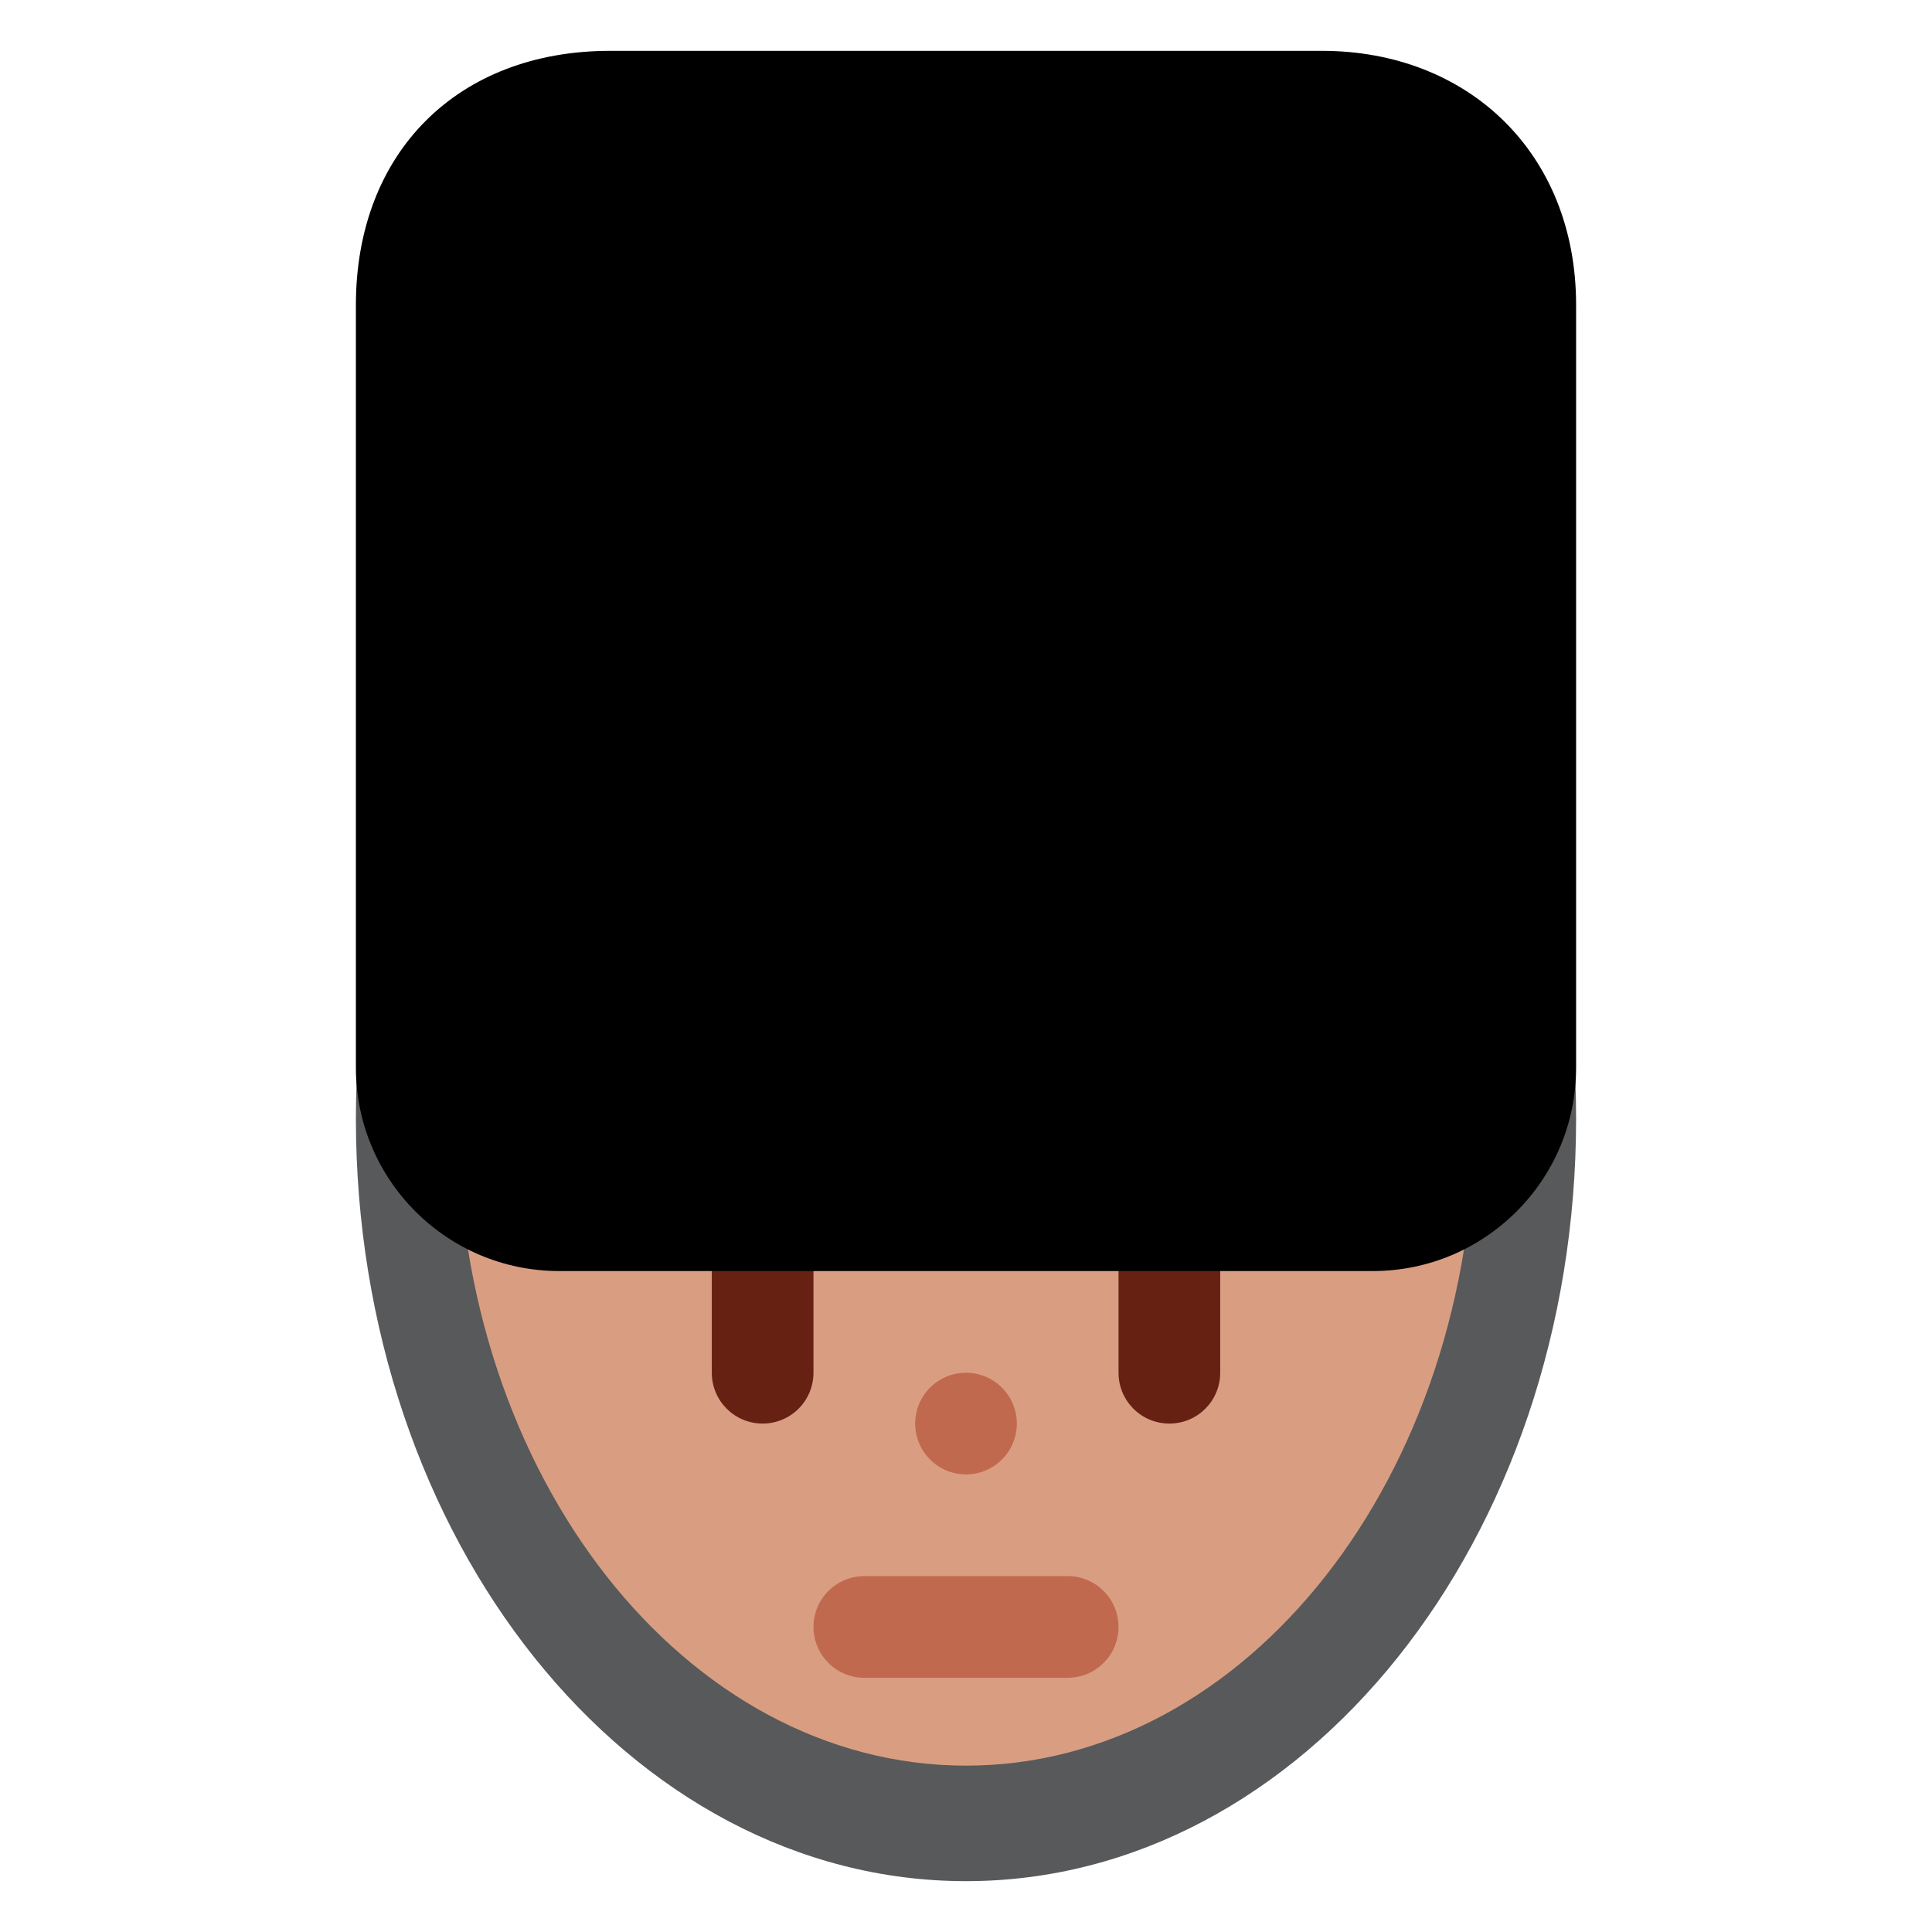
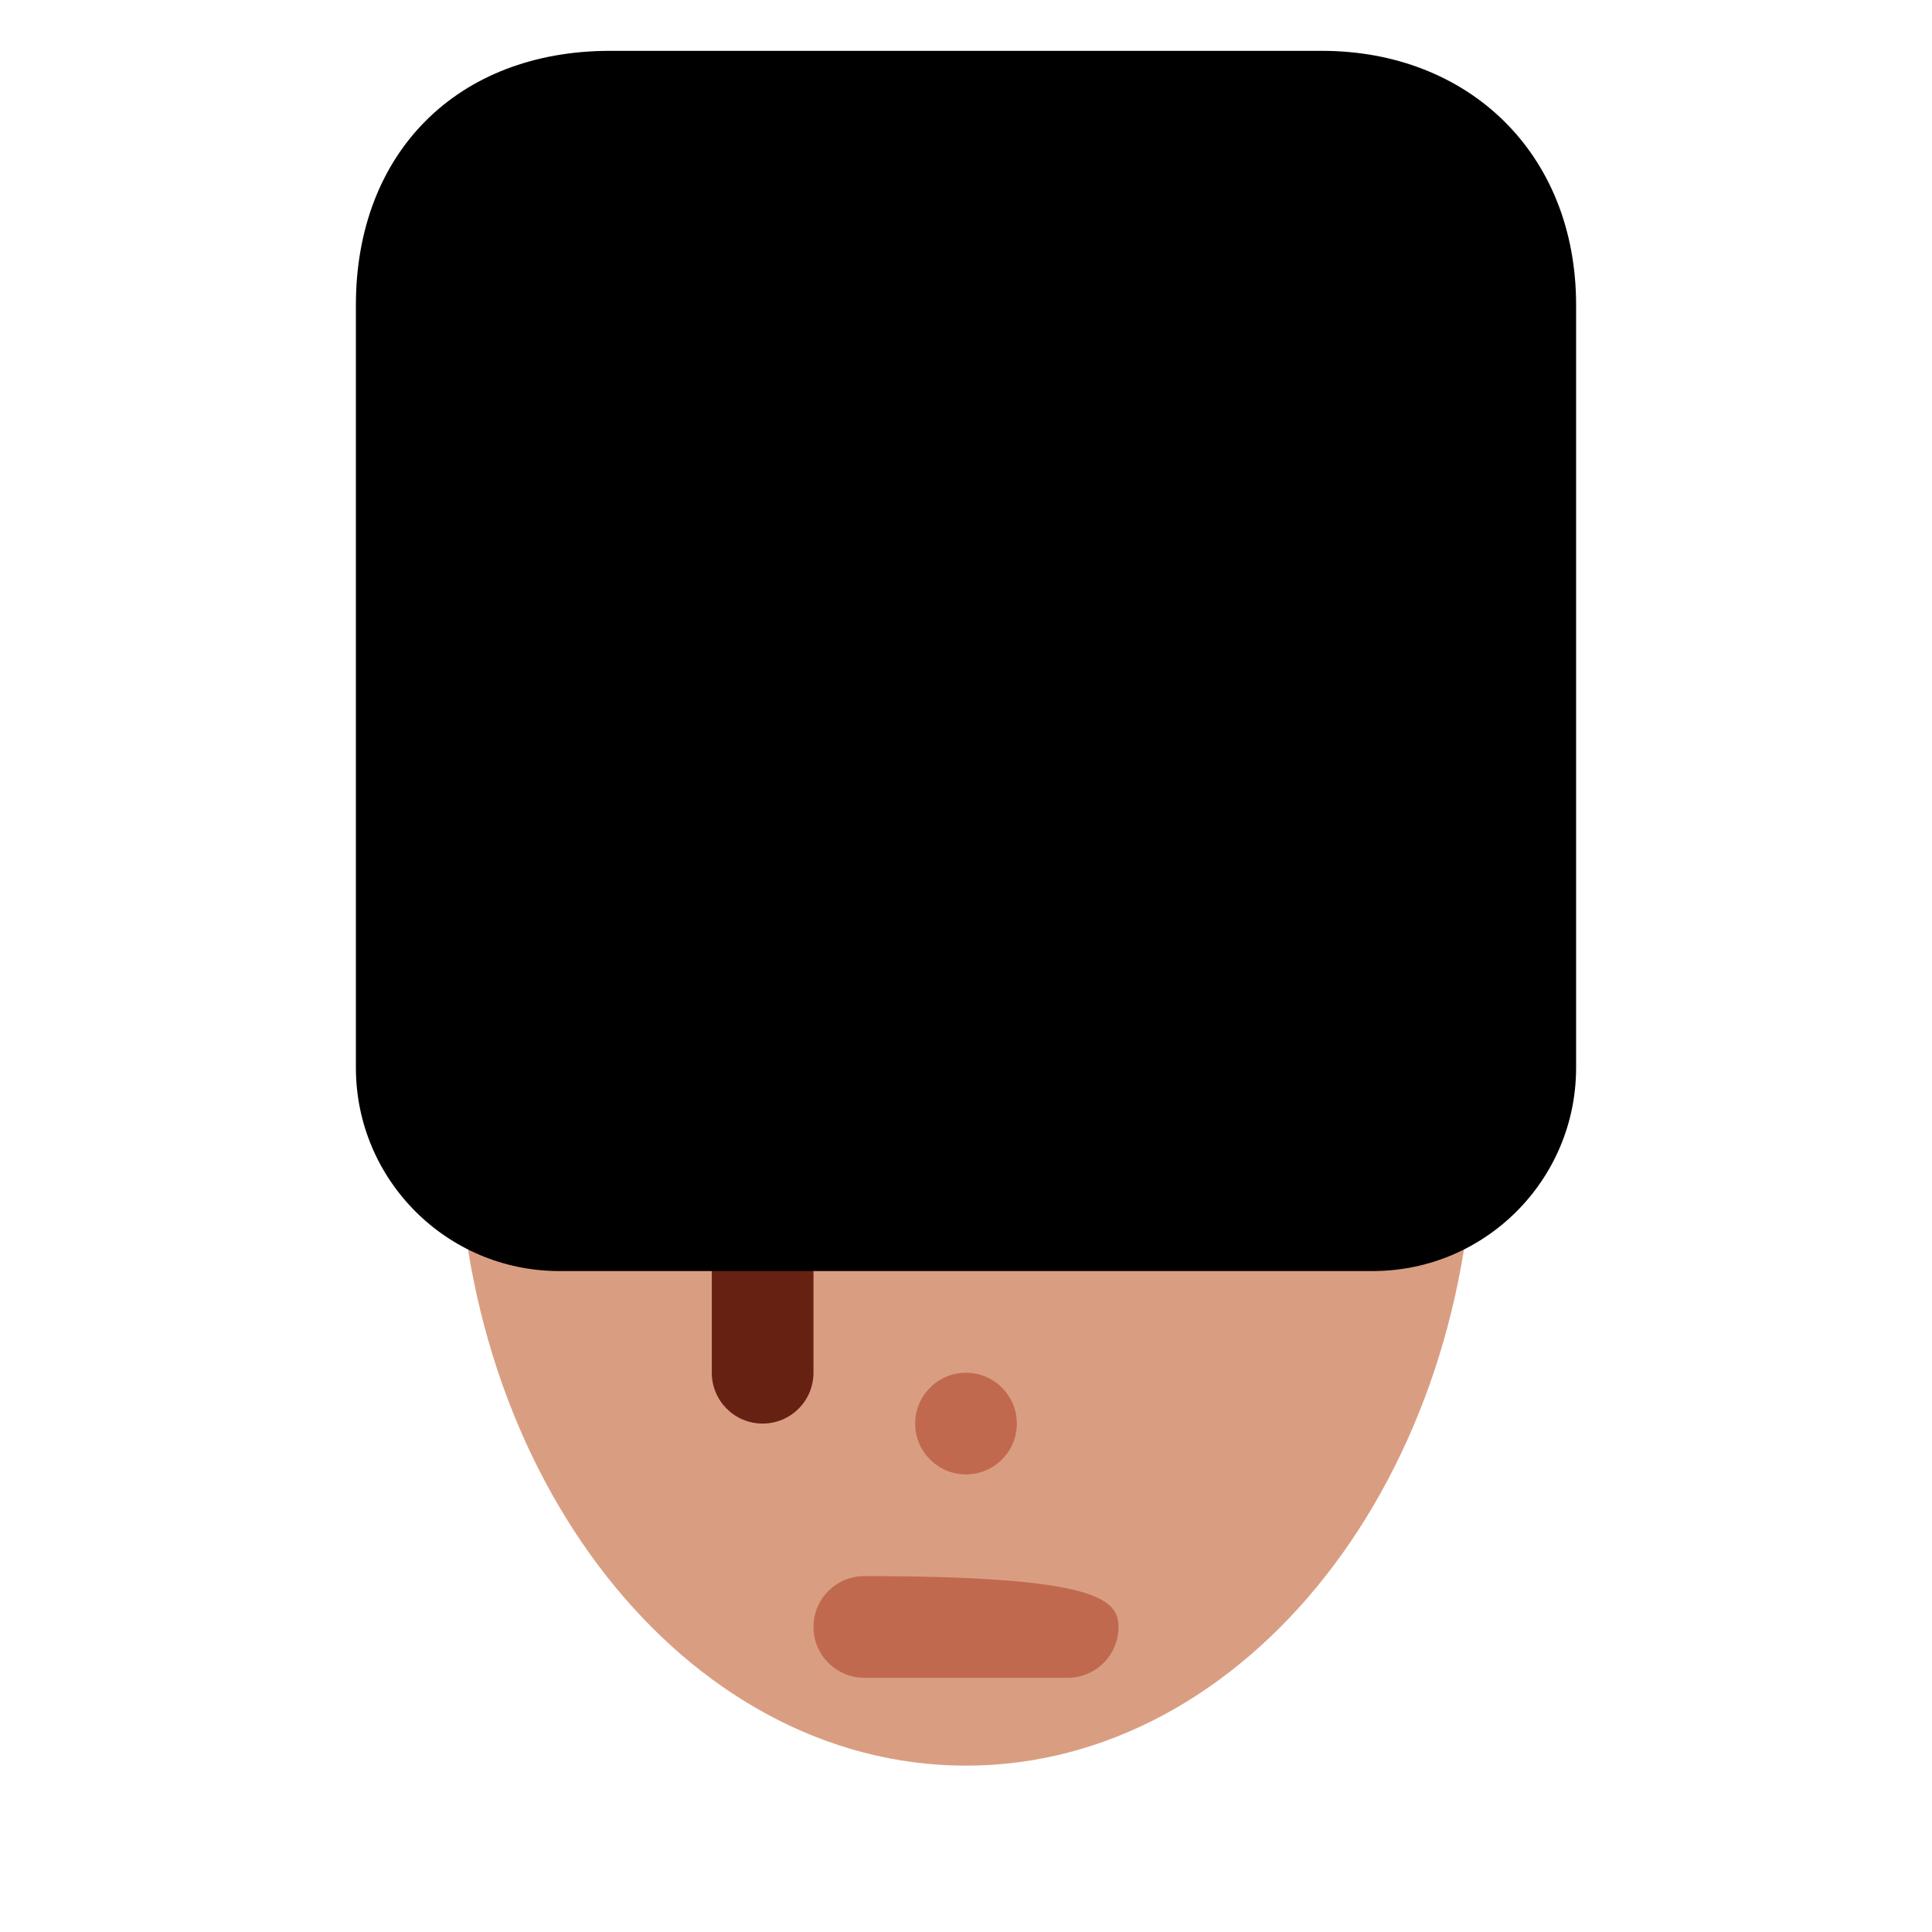
<svg xmlns="http://www.w3.org/2000/svg" version="1.1" viewBox="0 0 47.5 47.5" style="enable-background:new 0 0 47.5 47.5;" id="svg2" xml:space="preserve">
  <defs id="defs6">
    <clipPath id="clipPath18">
      <path d="M 0,38 38,38 38,0 0,0 0,38 z" id="path20" />
    </clipPath>
  </defs>
  <g transform="matrix(1.25,0,0,-1.25,0,47.5)" id="g12">
    <g id="g14">
      <g clip-path="url(#clipPath18)" id="g16">
        <g transform="translate(31,16)" id="g22">
-           <path d="m 0,0 c 0,8.284 -5.373,15 -12,15 -6.627,0 -12,-6.716 -12,-15 0,-8.284 5.373,-15 12,-15 6.627,0 12,6.716 12,15" id="path24" style="fill:#58595b;fill-opacity:1;fill-rule:nonzero;stroke:none" />
-         </g>
+           </g>
        <g transform="translate(29,16)" id="g26">
          <path d="m 0,0 c 0,7.029 -4.478,12.727 -10,12.727 -5.523,0 -10,-5.698 -10,-12.727 0,-7.029 4.477,-12.728 10,-12.728 5.522,0 10,5.699 10,12.728" id="path28" style="fill:#d99e82;fill-opacity:1;fill-rule:nonzero;stroke:none" />
        </g>
        <g transform="translate(15,10)" id="g30">
          <path d="m 0,0 c -0.552,0 -1,0.447 -1,1 l 0,2 C -1,3.553 -0.552,4 0,4 0.552,4 1,3.553 1,3 L 1,1 C 1,0.447 0.552,0 0,0" id="path32" style="fill:#662113;fill-opacity:1;fill-rule:nonzero;stroke:none" />
        </g>
        <g transform="translate(23,10)" id="g34">
-           <path d="m 0,0 c -0.553,0 -1,0.447 -1,1 l 0,2 C -1,3.553 -0.553,4 0,4 0.553,4 1,3.553 1,3 L 1,1 C 1,0.447 0.553,0 0,0" id="path36" style="fill:#662113;fill-opacity:1;fill-rule:nonzero;stroke:none" />
-         </g>
+           </g>
        <g transform="translate(21,5)" id="g38">
-           <path d="m 0,0 -4,0 c -0.552,0 -1,0.447 -1,1 0,0.553 0.448,1 1,1 L 0,2 C 0.553,2 1,1.553 1,1 1,0.447 0.553,0 0,0" id="path40" style="fill:#c1694f;fill-opacity:1;fill-rule:nonzero;stroke:none" />
+           <path d="m 0,0 -4,0 c -0.552,0 -1,0.447 -1,1 0,0.553 0.448,1 1,1 C 0.553,2 1,1.553 1,1 1,0.447 0.553,0 0,0" id="path40" style="fill:#c1694f;fill-opacity:1;fill-rule:nonzero;stroke:none" />
        </g>
        <g transform="translate(31,32)" id="g42">
          <path d="m 0,0 c 0,3 -2.134,5 -5,5 l -14,0 c -3,0 -5,-2 -5,-5 l 0,-15 c 0,-2.209 1.791,-4 4,-4 l 16,0 c 2.209,0 4,1.791 4,4 L 0,0 z" id="path44" style="fill:#000000;fill-opacity:1;fill-rule:nonzero;stroke:none" />
        </g>
        <g transform="translate(20,10)" id="g46">
          <path d="m 0,0 c 0,-0.553 -0.448,-1 -1,-1 -0.552,0 -1,0.447 -1,1 0,0.553 0.448,1 1,1 0.552,0 1,-0.447 1,-1" id="path48" style="fill:#c1694f;fill-opacity:1;fill-rule:nonzero;stroke:none" />
        </g>
      </g>
    </g>
  </g>
</svg>